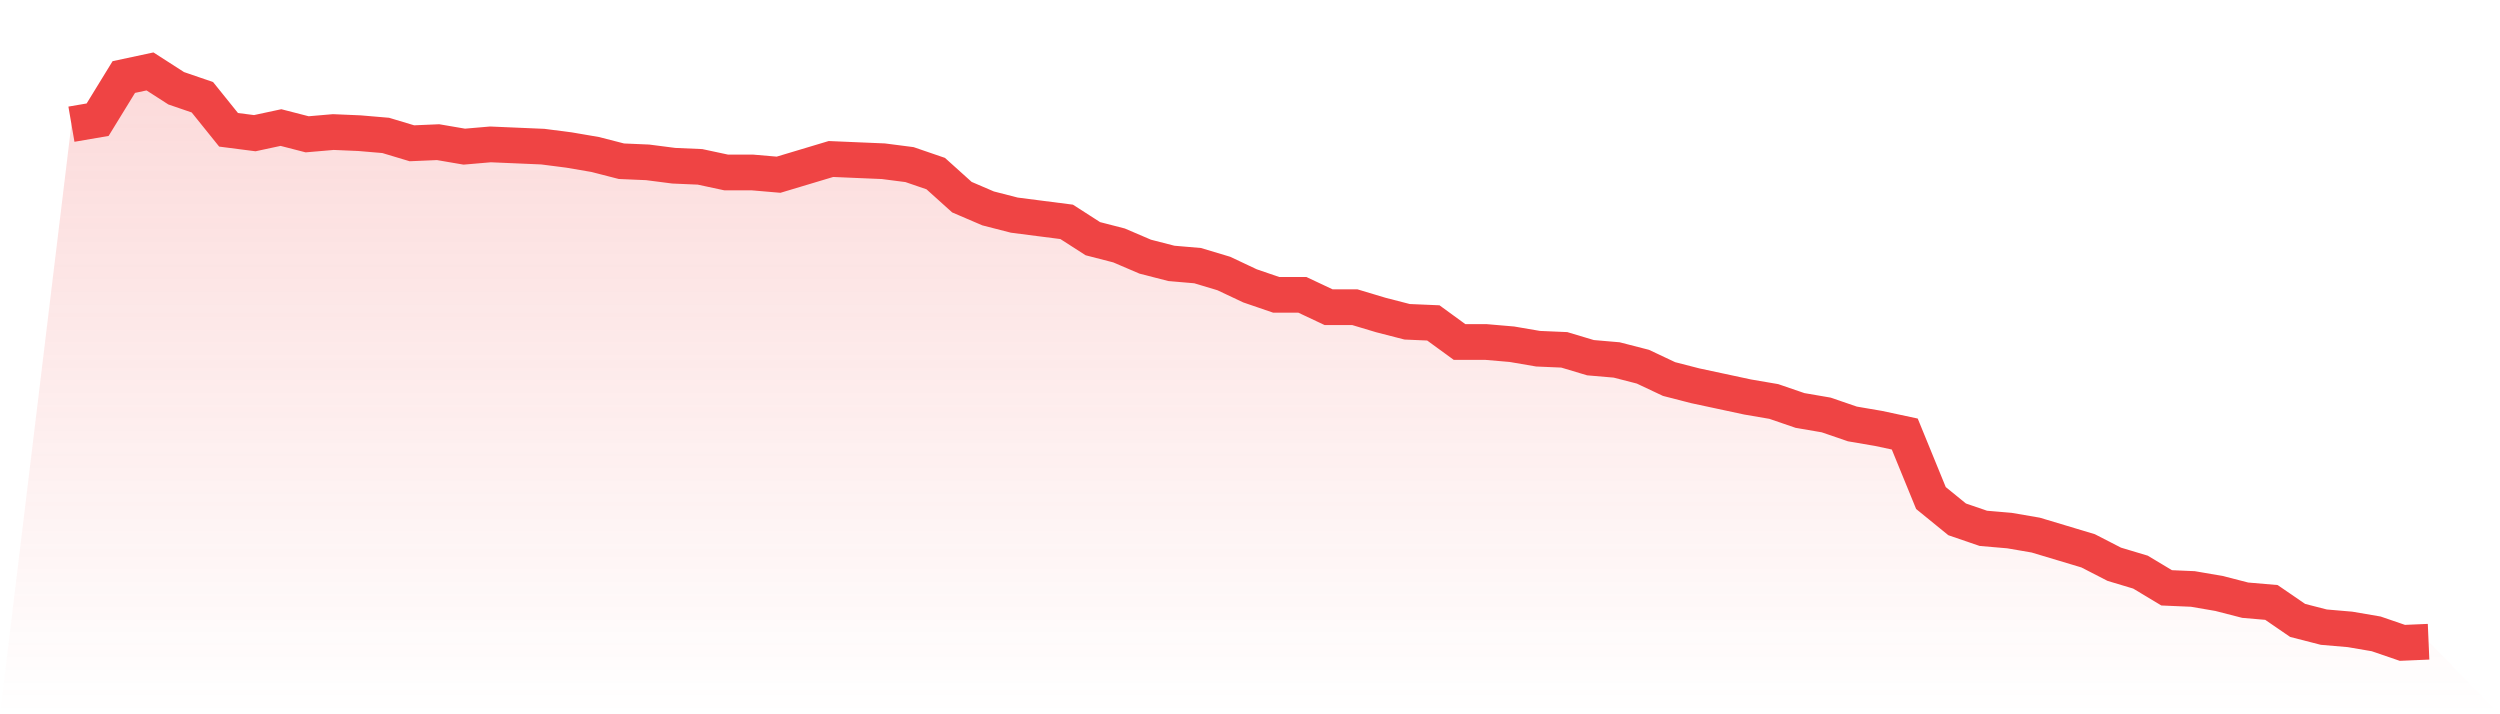
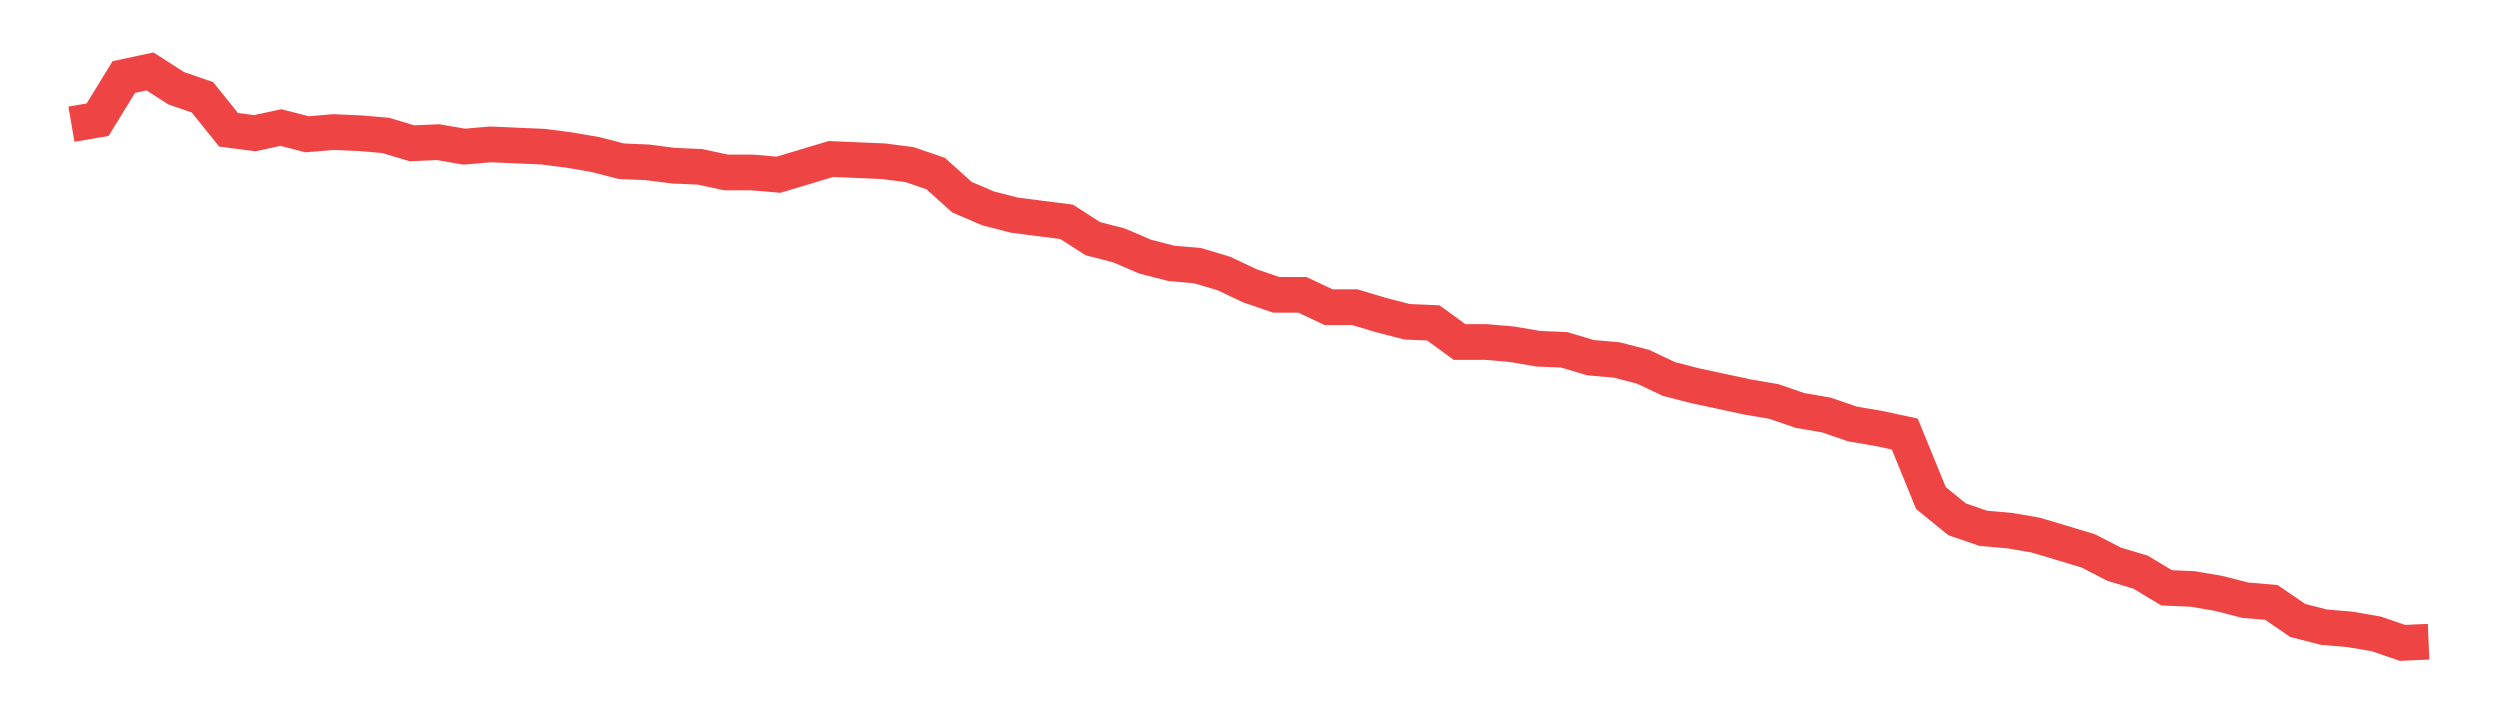
<svg xmlns="http://www.w3.org/2000/svg" viewBox="0 0 140 40">
  <defs>
    <linearGradient id="gradient" x1="0" x2="0" y1="0" y2="1">
      <stop offset="0%" stop-color="#ef4444" stop-opacity="0.2" />
      <stop offset="100%" stop-color="#ef4444" stop-opacity="0" />
    </linearGradient>
  </defs>
-   <path d="M4,6.955 L4,6.955 L5.467,6.703 L6.933,4.314 L8.4,4 L9.867,4.943 L11.333,5.446 L12.8,7.269 L14.267,7.458 L15.733,7.143 L17.2,7.521 L18.667,7.395 L20.133,7.458 L21.6,7.583 L23.067,8.024 L24.533,7.961 L26,8.212 L27.467,8.086 L28.933,8.149 L30.4,8.212 L31.867,8.401 L33.333,8.652 L34.8,9.029 L36.267,9.092 L37.733,9.281 L39.2,9.344 L40.667,9.658 L42.133,9.658 L43.6,9.784 L45.067,9.344 L46.533,8.904 L48,8.967 L49.467,9.029 L50.933,9.218 L52.4,9.721 L53.867,11.041 L55.333,11.67 L56.8,12.047 L58.267,12.236 L59.733,12.424 L61.2,13.367 L62.667,13.745 L64.133,14.373 L65.6,14.75 L67.067,14.876 L68.533,15.316 L70,16.008 L71.467,16.511 L72.933,16.511 L74.4,17.202 L75.867,17.202 L77.333,17.642 L78.8,18.02 L80.267,18.083 L81.733,19.151 L83.2,19.151 L84.667,19.277 L86.133,19.528 L87.6,19.591 L89.067,20.031 L90.533,20.157 L92,20.534 L93.467,21.226 L94.933,21.603 L96.4,21.917 L97.867,22.232 L99.333,22.483 L100.8,22.986 L102.267,23.238 L103.733,23.741 L105.2,23.992 L106.667,24.306 L108.133,27.89 L109.6,29.084 L111.067,29.587 L112.533,29.713 L114,29.965 L115.467,30.405 L116.933,30.845 L118.4,31.599 L119.867,32.039 L121.333,32.919 L122.8,32.982 L124.267,33.234 L125.733,33.611 L127.2,33.737 L128.667,34.743 L130.133,35.12 L131.6,35.246 L133.067,35.497 L134.533,36 L136,35.937 L140,40 L0,40 z" fill="url(#gradient)" />
  <path d="M4,6.955 L4,6.955 L5.467,6.703 L6.933,4.314 L8.4,4 L9.867,4.943 L11.333,5.446 L12.8,7.269 L14.267,7.458 L15.733,7.143 L17.2,7.521 L18.667,7.395 L20.133,7.458 L21.6,7.583 L23.067,8.024 L24.533,7.961 L26,8.212 L27.467,8.086 L28.933,8.149 L30.4,8.212 L31.867,8.401 L33.333,8.652 L34.8,9.029 L36.267,9.092 L37.733,9.281 L39.2,9.344 L40.667,9.658 L42.133,9.658 L43.6,9.784 L45.067,9.344 L46.533,8.904 L48,8.967 L49.467,9.029 L50.933,9.218 L52.4,9.721 L53.867,11.041 L55.333,11.67 L56.8,12.047 L58.267,12.236 L59.733,12.424 L61.2,13.367 L62.667,13.745 L64.133,14.373 L65.6,14.75 L67.067,14.876 L68.533,15.316 L70,16.008 L71.467,16.511 L72.933,16.511 L74.4,17.202 L75.867,17.202 L77.333,17.642 L78.8,18.02 L80.267,18.083 L81.733,19.151 L83.2,19.151 L84.667,19.277 L86.133,19.528 L87.6,19.591 L89.067,20.031 L90.533,20.157 L92,20.534 L93.467,21.226 L94.933,21.603 L96.4,21.917 L97.867,22.232 L99.333,22.483 L100.8,22.986 L102.267,23.238 L103.733,23.741 L105.2,23.992 L106.667,24.306 L108.133,27.89 L109.6,29.084 L111.067,29.587 L112.533,29.713 L114,29.965 L115.467,30.405 L116.933,30.845 L118.4,31.599 L119.867,32.039 L121.333,32.919 L122.8,32.982 L124.267,33.234 L125.733,33.611 L127.2,33.737 L128.667,34.743 L130.133,35.12 L131.6,35.246 L133.067,35.497 L134.533,36 L136,35.937" fill="none" stroke="#ef4444" stroke-width="2" />
</svg>